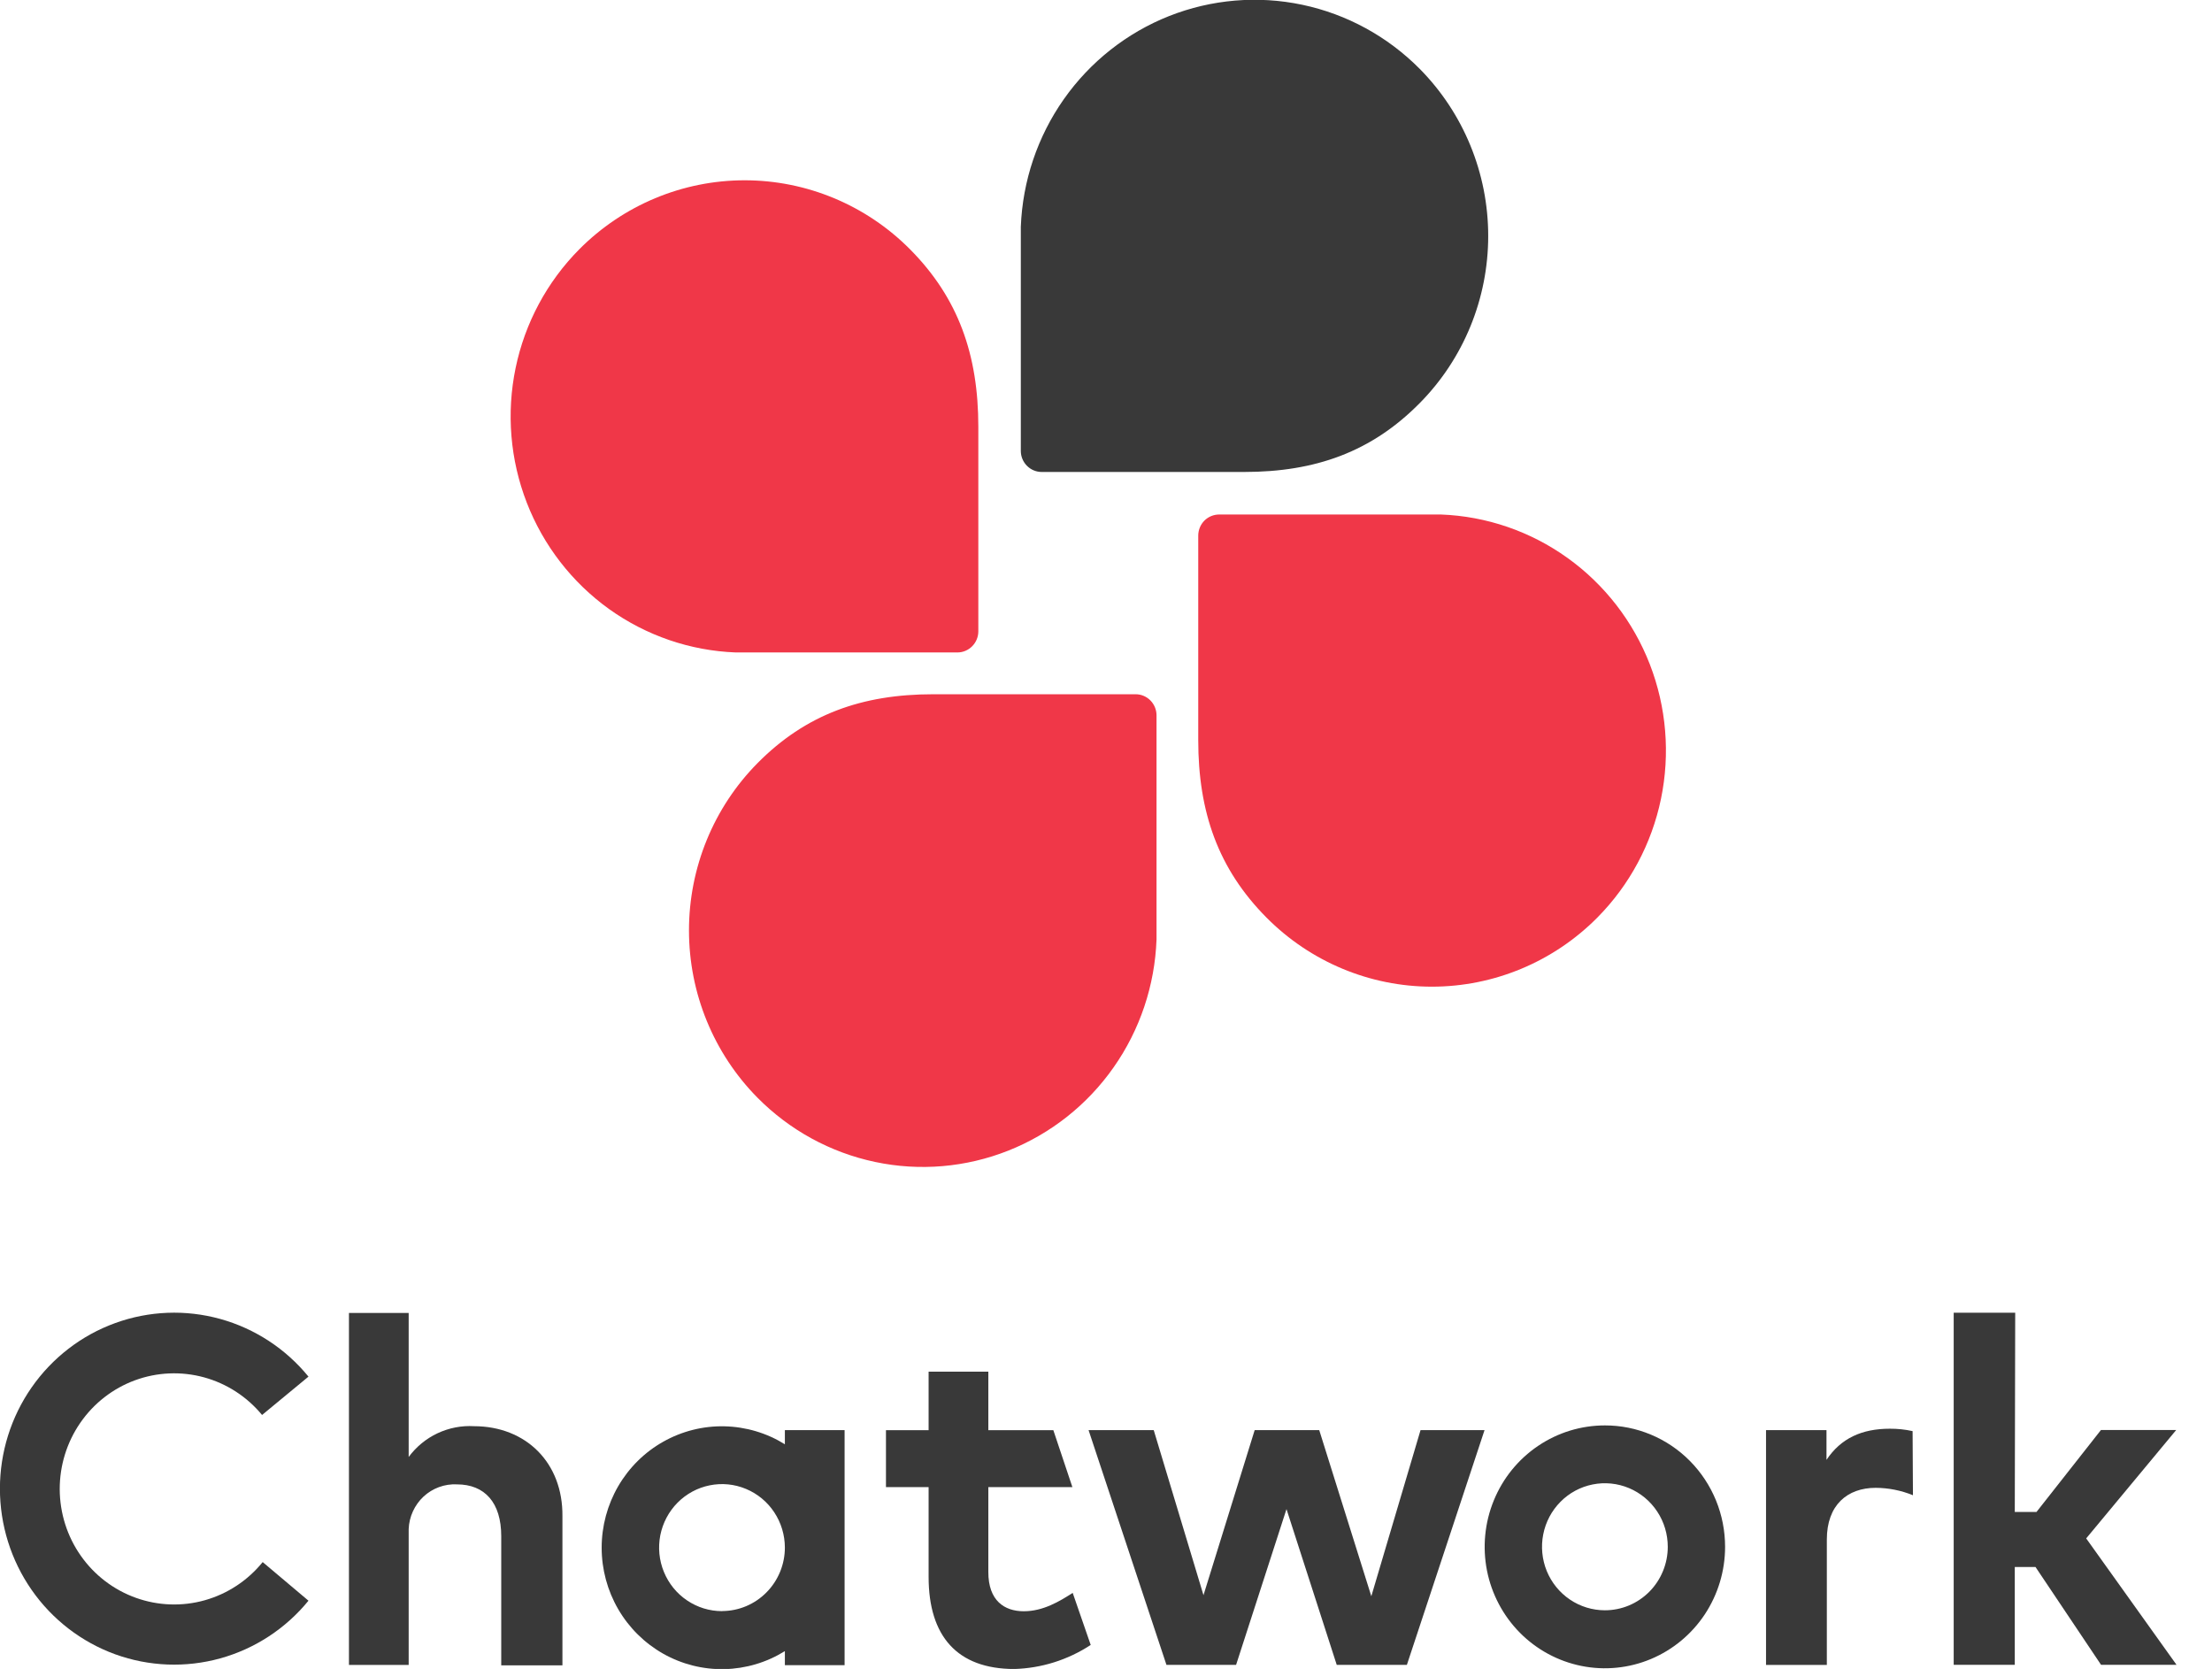
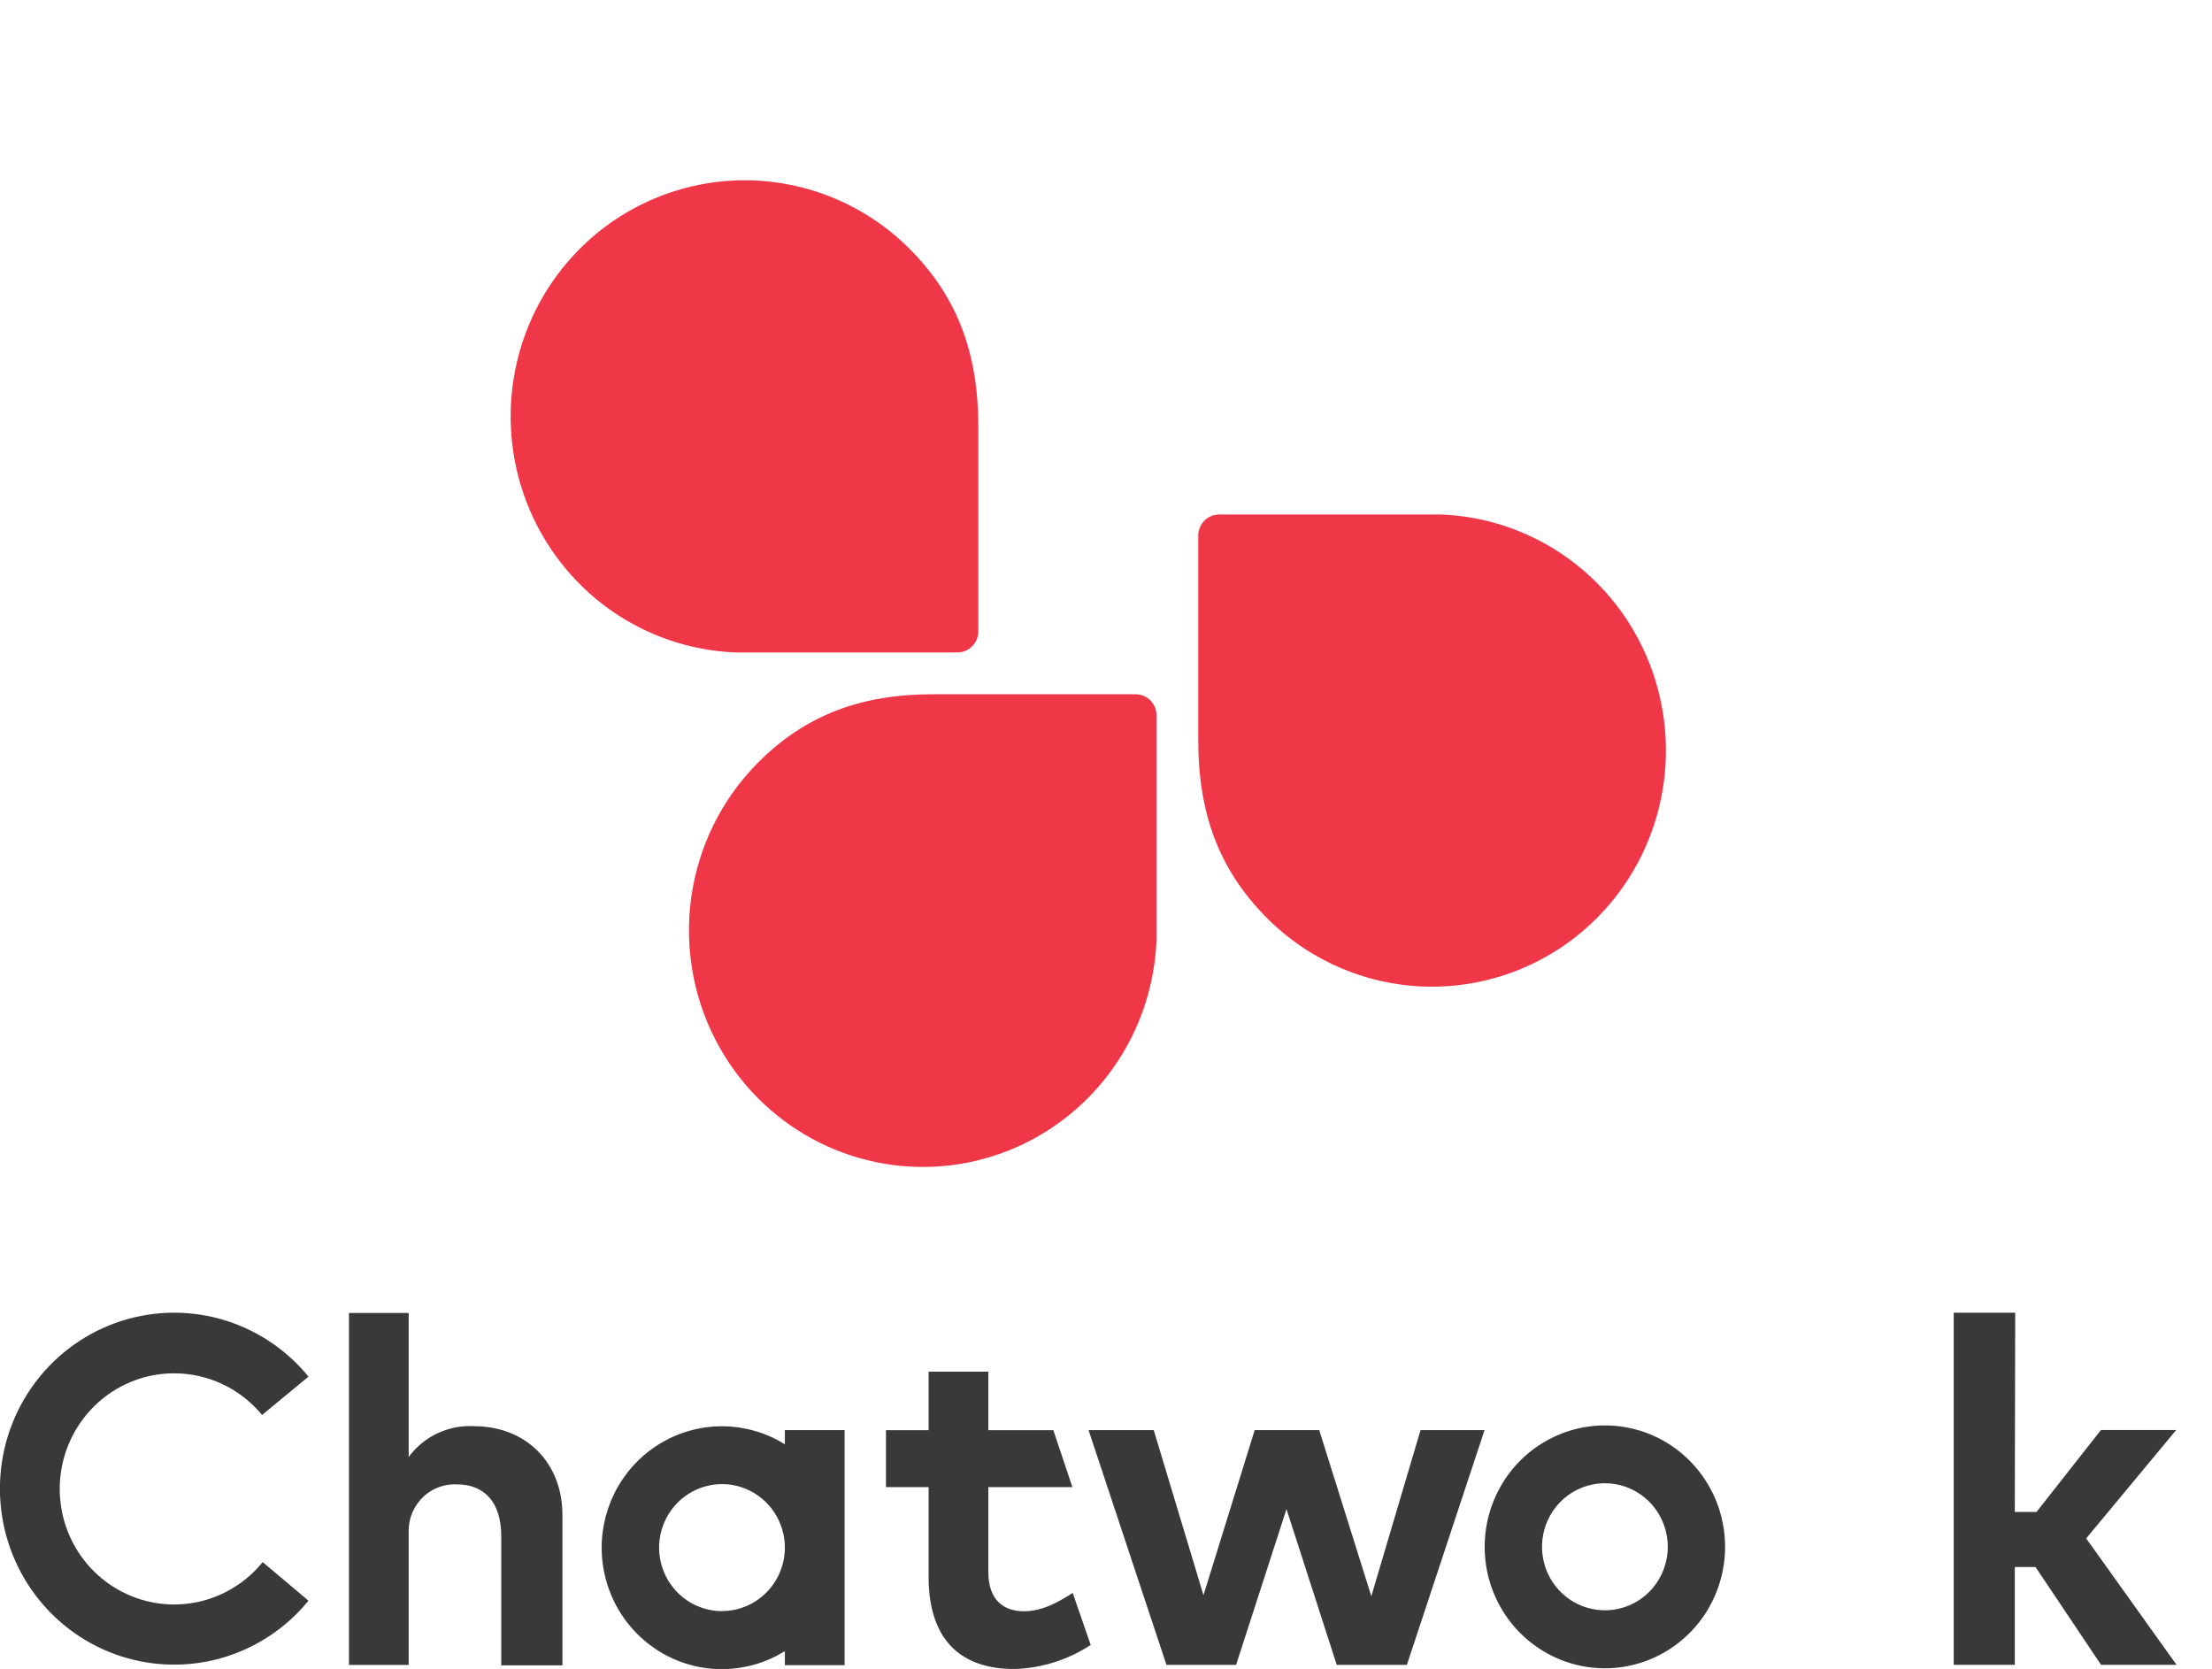
<svg xmlns="http://www.w3.org/2000/svg" width="57" height="43" viewBox="0 0 57 43" fill="none">
  <g clip-path="url(#clip0_118_4425)">
-     <path d="M36.587 1.777C35.758 0.94 34.706 0.365 33.559 0.123C32.412 -0.119 31.22 -0.018 30.128 0.413C29.037 0.845 28.094 1.589 27.415 2.553C26.736 3.518 26.35 4.662 26.305 5.845V11.618C26.305 11.762 26.362 11.899 26.463 12.001C26.564 12.103 26.701 12.16 26.843 12.16H32.06C33.896 12.16 35.345 11.642 36.587 10.383C37.715 9.241 38.349 7.693 38.349 6.08C38.349 4.466 37.715 2.919 36.587 1.777Z" fill="#393939" />
    <path d="M14.926 6.424C14.096 7.261 13.526 8.324 13.286 9.483C13.046 10.643 13.146 11.847 13.574 12.95C14.001 14.053 14.739 15.005 15.694 15.691C16.651 16.376 17.784 16.765 18.956 16.81H24.672C24.814 16.81 24.951 16.752 25.052 16.65C25.153 16.548 25.21 16.41 25.21 16.266V10.996C25.21 9.142 24.696 7.679 23.451 6.424C22.32 5.285 20.787 4.645 19.189 4.645C17.59 4.645 16.057 5.285 14.926 6.424Z" fill="#F03748" />
    <path d="M19.519 28.281C20.348 29.119 21.401 29.695 22.55 29.937C23.698 30.18 24.891 30.078 25.983 29.645C27.075 29.212 28.018 28.467 28.696 27.5C29.375 26.534 29.759 25.388 29.802 24.204V18.431C29.802 18.287 29.745 18.149 29.645 18.047C29.544 17.945 29.408 17.887 29.265 17.887H24.046C22.212 17.887 20.762 18.406 19.519 19.663C18.389 20.806 17.754 22.356 17.754 23.972C17.754 25.588 18.389 27.138 19.519 28.281Z" fill="#F03748" />
    <path d="M41.161 23.641C41.991 22.804 42.561 21.741 42.801 20.582C43.041 19.423 42.941 18.218 42.514 17.116C42.086 16.013 41.349 15.06 40.393 14.375C39.437 13.689 38.303 13.3 37.132 13.256H31.416C31.273 13.256 31.136 13.313 31.035 13.414C30.934 13.516 30.878 13.654 30.877 13.798V19.069C30.877 20.921 31.391 22.387 32.636 23.641C33.767 24.781 35.3 25.421 36.898 25.421C38.497 25.421 40.03 24.781 41.161 23.641Z" fill="#F03748" />
    <path d="M27.642 41.04C27.297 41.262 26.877 41.513 26.381 41.513C25.884 41.513 25.466 41.242 25.468 40.5V38.315H27.634L27.143 36.848H25.468V35.34H23.929V36.848H22.83V38.315H23.929V40.627C23.929 42.163 24.672 42.996 26.128 43.001C26.831 42.983 27.516 42.768 28.106 42.381L27.642 41.04Z" fill="#393939" />
    <path d="M35.337 41.126L36.605 36.847H38.254L36.253 42.895H34.446L33.151 38.881L31.852 42.895H30.058L28.051 36.847H29.73L31.012 41.099L32.331 36.847H33.995L35.337 41.126Z" fill="#393939" />
    <path d="M51.918 38.954H52.478L54.138 36.844H56.077L53.758 39.636L56.086 42.893H54.141L52.452 40.373H51.918V42.893H50.344V33.822H51.929L51.918 38.954Z" fill="#393939" />
    <path d="M12.217 36.745C11.893 36.726 11.57 36.789 11.275 36.927C10.981 37.065 10.726 37.275 10.531 37.538V33.827H8.992V42.896H10.531V39.396C10.537 39.238 10.574 39.082 10.64 38.939C10.706 38.795 10.799 38.666 10.914 38.558C11.03 38.451 11.165 38.368 11.313 38.314C11.46 38.26 11.617 38.236 11.773 38.244C12.494 38.244 12.916 38.717 12.916 39.576V42.907H14.493V39.07C14.51 37.686 13.552 36.747 12.217 36.745Z" fill="#393939" />
    <path d="M20.225 36.847V37.211C19.756 36.919 19.218 36.76 18.667 36.748C18.116 36.736 17.572 36.873 17.09 37.145C16.609 37.416 16.209 37.812 15.93 38.292C15.651 38.773 15.504 39.319 15.504 39.876C15.504 40.432 15.651 40.979 15.93 41.459C16.209 41.939 16.609 42.335 17.09 42.607C17.572 42.879 18.116 43.016 18.667 43.004C19.218 42.992 19.756 42.832 20.225 42.54V42.902H21.764V36.847H20.225ZM18.605 41.51C18.284 41.51 17.971 41.414 17.705 41.234C17.438 41.055 17.231 40.799 17.108 40.5C16.985 40.201 16.953 39.873 17.015 39.555C17.078 39.238 17.232 38.946 17.458 38.717C17.685 38.488 17.973 38.332 18.287 38.269C18.601 38.205 18.927 38.237 19.223 38.361C19.519 38.484 19.773 38.694 19.951 38.963C20.129 39.232 20.224 39.548 20.225 39.871C20.225 40.304 20.055 40.719 19.753 41.025C19.451 41.332 19.042 41.505 18.613 41.508L18.605 41.51Z" fill="#393939" />
-     <path d="M49.285 36.872C49.092 36.829 48.895 36.809 48.698 36.81C47.979 36.81 47.436 37.056 47.066 37.613V36.847H45.508V42.896H47.075V39.665C47.075 38.777 47.601 38.333 48.335 38.333C48.664 38.335 48.989 38.399 49.294 38.524L49.285 36.872Z" fill="#393939" />
    <path d="M41.355 36.725C40.743 36.725 40.144 36.908 39.635 37.252C39.125 37.596 38.728 38.084 38.494 38.656C38.259 39.228 38.198 39.857 38.317 40.464C38.437 41.071 38.732 41.628 39.165 42.066C39.598 42.503 40.15 42.801 40.751 42.922C41.352 43.043 41.975 42.981 42.541 42.744C43.107 42.507 43.591 42.106 43.931 41.592C44.271 41.077 44.453 40.472 44.453 39.853C44.453 39.442 44.373 39.035 44.218 38.656C44.062 38.276 43.834 37.931 43.546 37.64C43.259 37.35 42.917 37.119 42.541 36.962C42.165 36.805 41.762 36.724 41.355 36.725ZM41.355 41.488C41.035 41.488 40.721 41.392 40.455 41.212C40.188 41.032 39.981 40.776 39.858 40.477C39.736 40.178 39.704 39.849 39.767 39.531C39.829 39.214 39.984 38.922 40.211 38.693C40.437 38.464 40.726 38.309 41.041 38.246C41.355 38.183 41.681 38.216 41.977 38.34C42.273 38.464 42.526 38.674 42.704 38.944C42.882 39.213 42.976 39.529 42.976 39.853C42.976 40.068 42.934 40.281 42.852 40.479C42.771 40.678 42.651 40.858 42.501 41.01C42.35 41.161 42.172 41.282 41.975 41.364C41.779 41.446 41.568 41.488 41.355 41.488Z" fill="#393939" />
    <path d="M6.769 40.246C6.384 40.721 5.864 41.064 5.279 41.229C4.695 41.394 4.074 41.372 3.502 41.167C2.929 40.962 2.434 40.584 2.083 40.084C1.731 39.584 1.542 38.986 1.539 38.373C1.537 37.76 1.722 37.161 2.069 36.658C2.416 36.155 2.908 35.772 3.479 35.562C4.049 35.353 4.67 35.326 5.256 35.486C5.842 35.646 6.365 35.985 6.753 36.456L7.949 35.468C7.361 34.748 6.567 34.229 5.675 33.982C4.784 33.735 3.839 33.772 2.969 34.088C2.099 34.403 1.347 34.983 0.815 35.746C0.283 36.51 -0.002 37.421 -0.002 38.355C-0.002 39.288 0.283 40.199 0.815 40.963C1.347 41.727 2.099 42.306 2.969 42.622C3.839 42.937 4.784 42.974 5.675 42.727C6.567 42.48 7.361 41.961 7.949 41.241L6.769 40.246Z" fill="#393939" />
  </g>
  <defs>
    <clipPath id="clip0_118_4425">
      <rect width="56.087" height="43" fill="white" />
    </clipPath>
  </defs>
</svg>